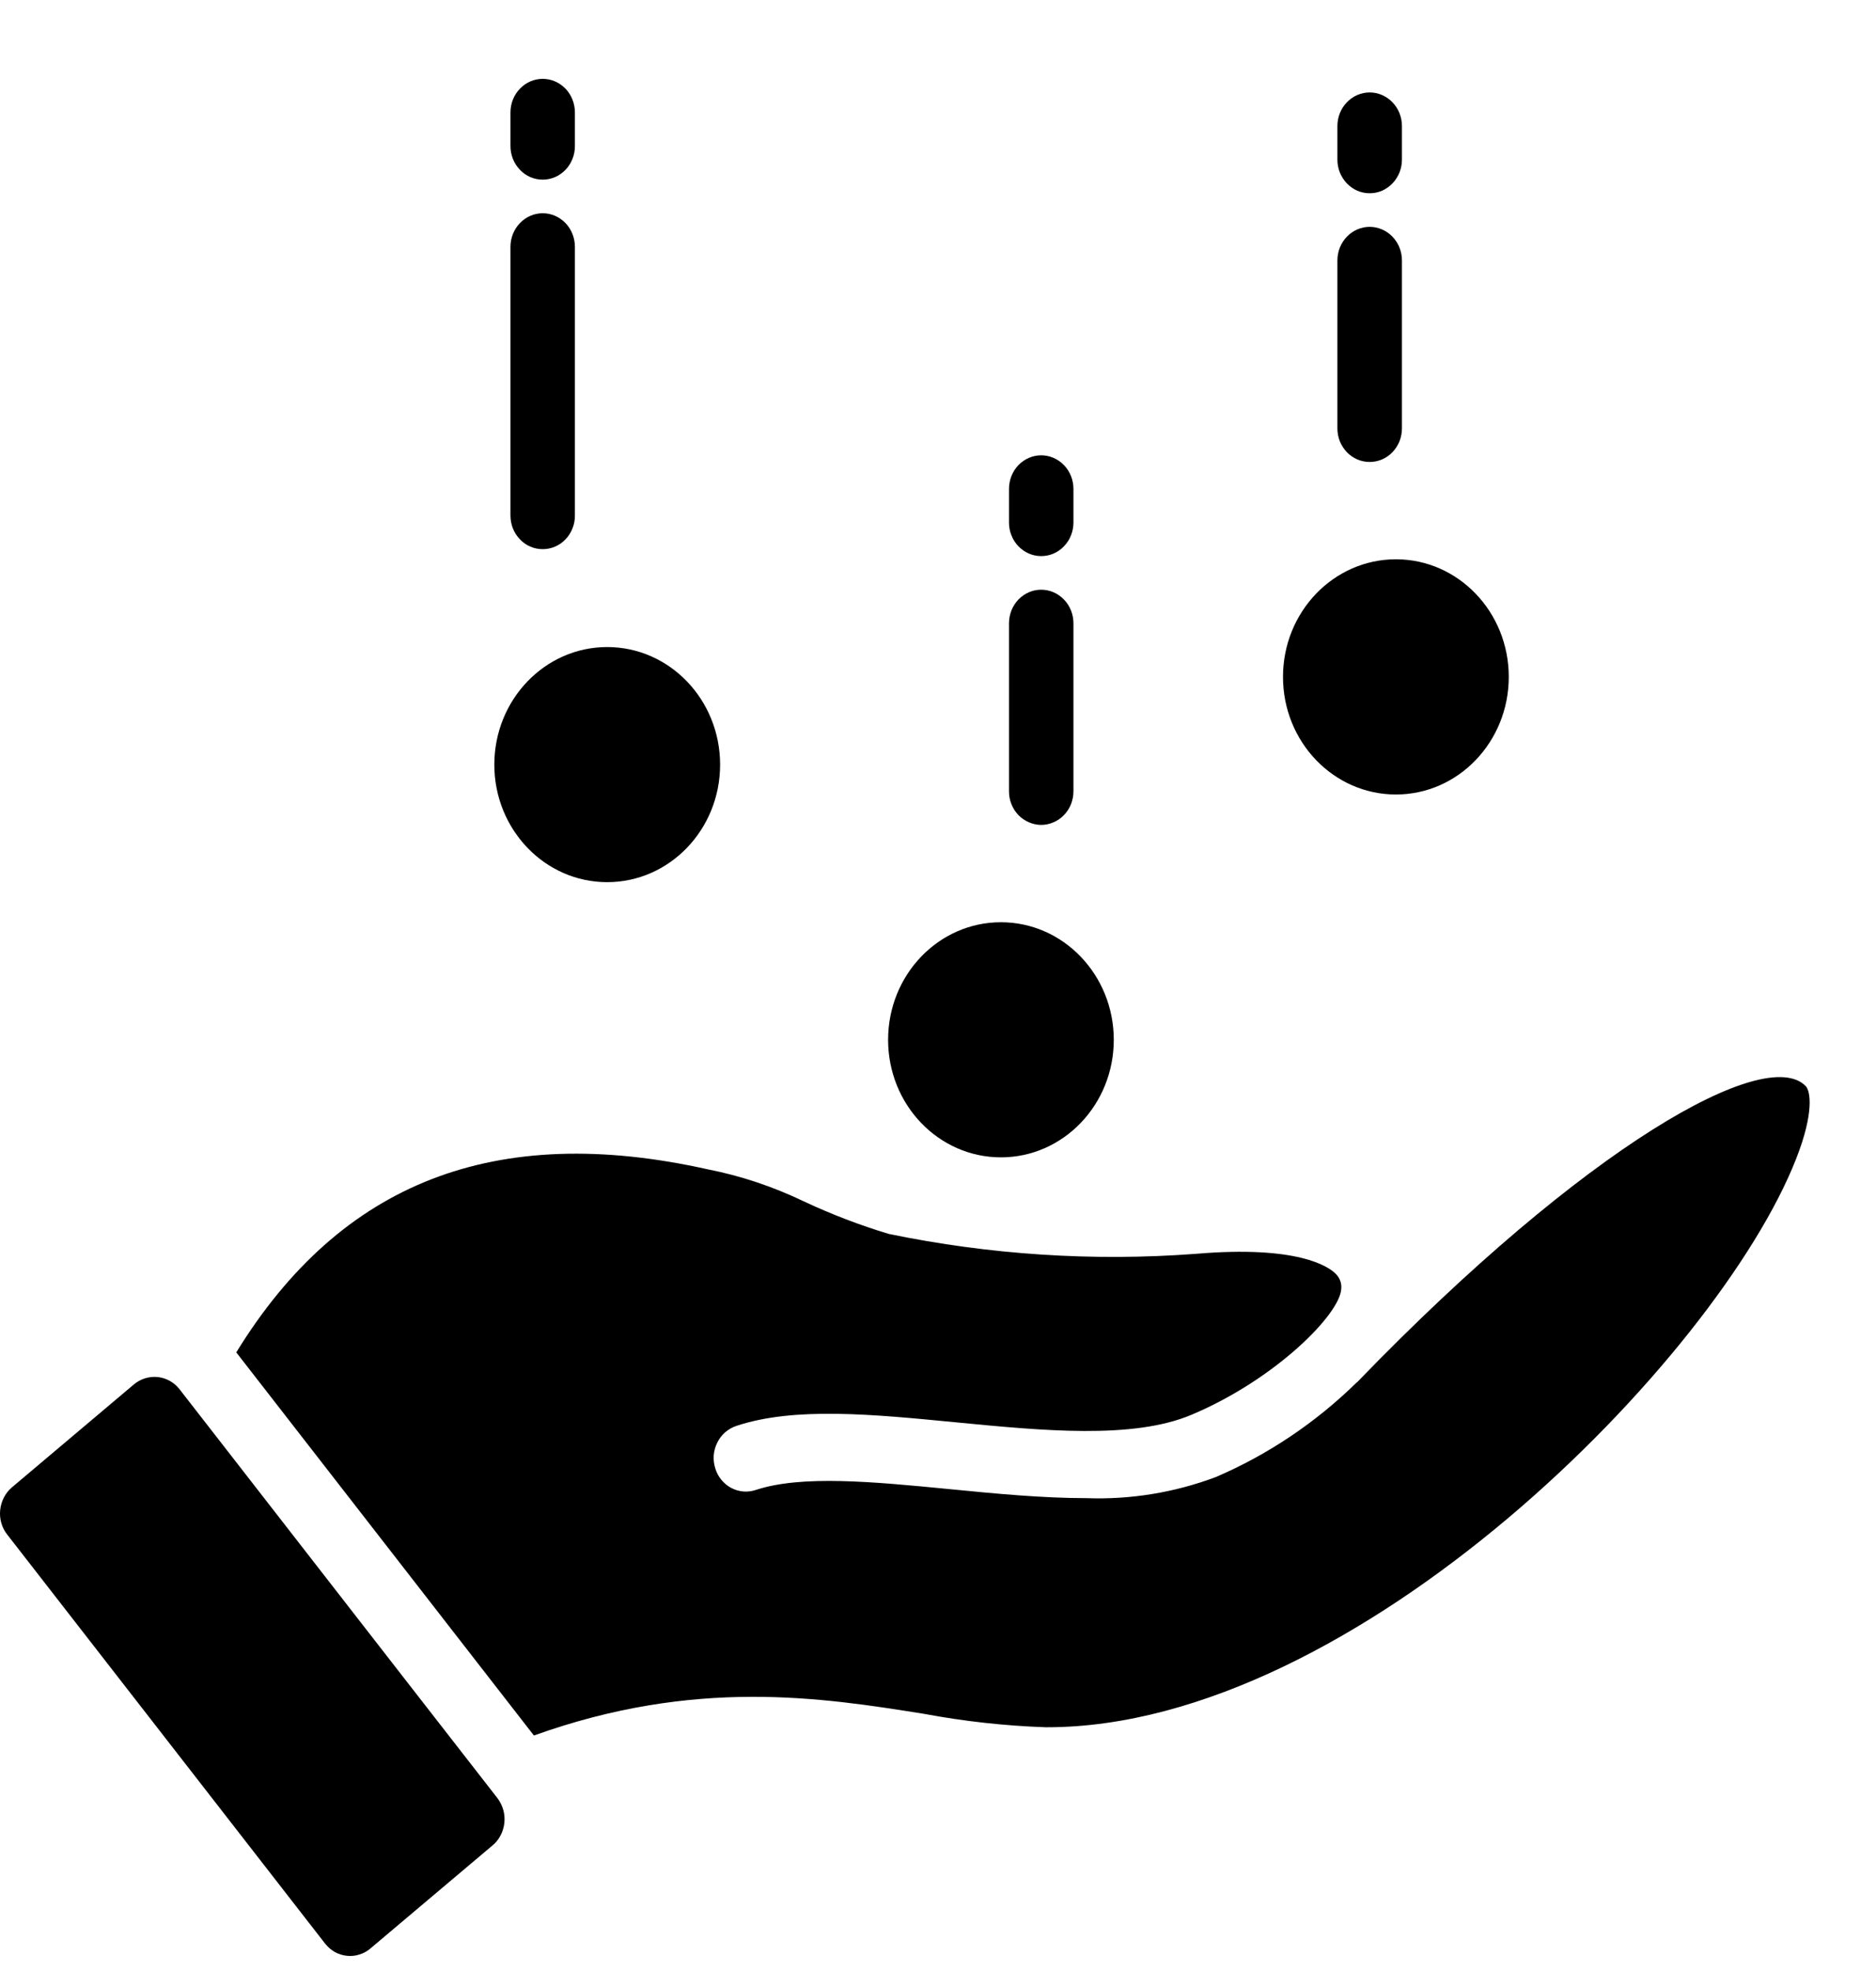
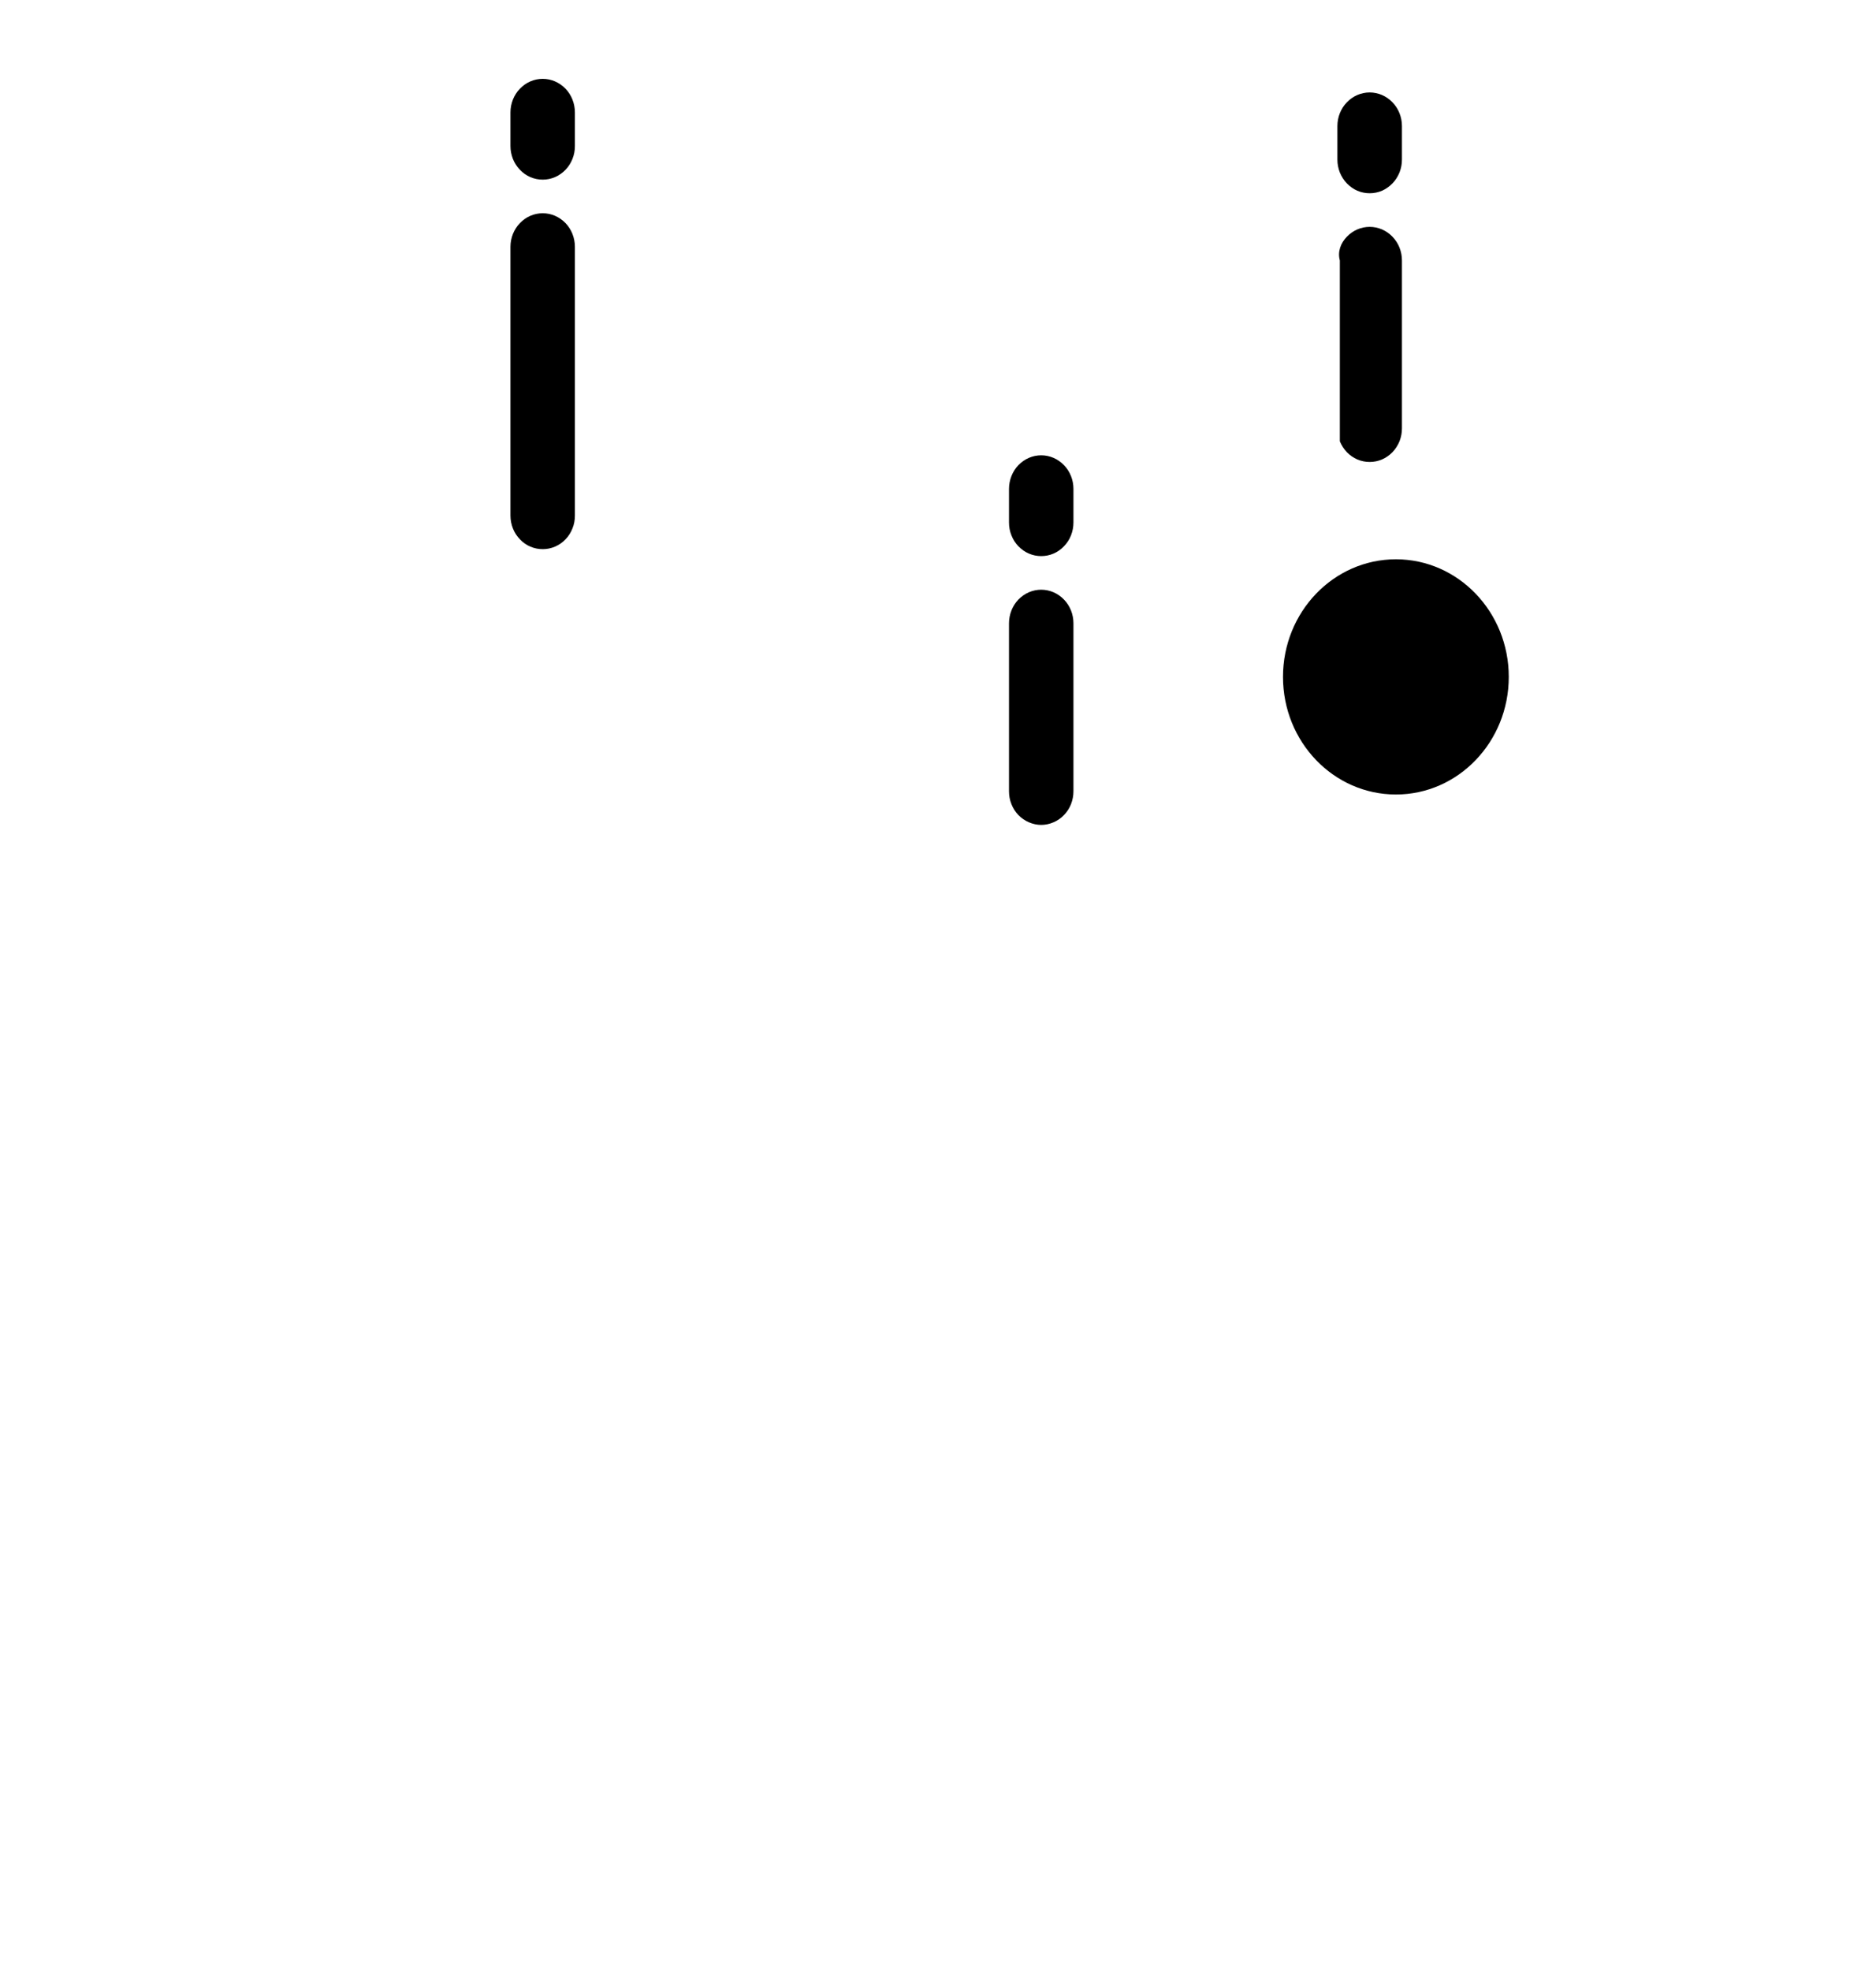
<svg xmlns="http://www.w3.org/2000/svg" width="20" height="21" viewBox="0 0 20 21" fill="none">
-   <path d="M6.473 9.399C7.138 9.399 7.677 8.838 7.677 8.147C7.677 7.455 7.138 6.894 6.473 6.894C5.809 6.894 5.27 7.455 5.27 8.147C5.27 8.838 5.809 9.399 6.473 9.399Z" fill="black" />
  <path d="M5.786 5.851C5.74 5.851 5.696 5.842 5.654 5.824C5.612 5.806 5.574 5.78 5.543 5.746C5.511 5.713 5.485 5.674 5.468 5.63C5.451 5.587 5.442 5.54 5.442 5.493V2.63C5.442 2.535 5.478 2.444 5.543 2.377C5.607 2.31 5.694 2.272 5.786 2.272C5.877 2.272 5.964 2.31 6.029 2.377C6.093 2.444 6.129 2.535 6.129 2.63V5.493C6.129 5.54 6.121 5.587 6.103 5.63C6.086 5.674 6.061 5.713 6.029 5.746C5.997 5.78 5.959 5.806 5.917 5.824C5.875 5.842 5.831 5.851 5.786 5.851Z" fill="black" />
  <path d="M5.786 1.914C5.74 1.914 5.696 1.905 5.654 1.887C5.612 1.869 5.574 1.842 5.543 1.809C5.511 1.776 5.485 1.736 5.468 1.693C5.451 1.649 5.442 1.603 5.442 1.556V1.198C5.442 1.103 5.478 1.012 5.543 0.945C5.607 0.878 5.694 0.84 5.786 0.84C5.877 0.84 5.964 0.878 6.029 0.945C6.093 1.012 6.129 1.103 6.129 1.198V1.556C6.129 1.603 6.121 1.649 6.103 1.693C6.086 1.736 6.061 1.776 6.029 1.809C5.997 1.842 5.959 1.869 5.917 1.887C5.875 1.905 5.831 1.914 5.786 1.914Z" fill="black" />
  <path d="M14.882 8.465C15.546 8.465 16.085 7.904 16.085 7.212C16.085 6.52 15.546 5.959 14.882 5.959C14.217 5.959 13.678 6.52 13.678 7.212C13.678 7.904 14.217 8.465 14.882 8.465Z" fill="black" />
-   <path d="M14.602 4.922C14.557 4.922 14.512 4.913 14.47 4.895C14.429 4.877 14.391 4.851 14.359 4.818C14.327 4.784 14.302 4.745 14.284 4.702C14.267 4.658 14.258 4.612 14.258 4.565V2.775C14.258 2.68 14.294 2.589 14.359 2.522C14.423 2.455 14.511 2.417 14.602 2.417C14.693 2.417 14.781 2.455 14.845 2.522C14.91 2.589 14.946 2.68 14.946 2.775V4.565C14.946 4.612 14.937 4.658 14.92 4.702C14.902 4.745 14.877 4.784 14.845 4.818C14.813 4.851 14.775 4.877 14.734 4.895C14.692 4.913 14.647 4.922 14.602 4.922Z" fill="black" />
+   <path d="M14.602 4.922C14.557 4.922 14.512 4.913 14.47 4.895C14.429 4.877 14.391 4.851 14.359 4.818C14.327 4.784 14.302 4.745 14.284 4.702V2.775C14.258 2.68 14.294 2.589 14.359 2.522C14.423 2.455 14.511 2.417 14.602 2.417C14.693 2.417 14.781 2.455 14.845 2.522C14.91 2.589 14.946 2.68 14.946 2.775V4.565C14.946 4.612 14.937 4.658 14.92 4.702C14.902 4.745 14.877 4.784 14.845 4.818C14.813 4.851 14.775 4.877 14.734 4.895C14.692 4.913 14.647 4.922 14.602 4.922Z" fill="black" />
  <path d="M14.602 2.059C14.557 2.059 14.512 2.05 14.47 2.032C14.429 2.014 14.391 1.987 14.359 1.954C14.327 1.921 14.302 1.881 14.284 1.838C14.267 1.794 14.258 1.748 14.258 1.701V1.343C14.258 1.248 14.294 1.157 14.359 1.09C14.423 1.023 14.511 0.985 14.602 0.985C14.693 0.985 14.781 1.023 14.845 1.09C14.91 1.157 14.946 1.248 14.946 1.343V1.701C14.946 1.748 14.937 1.794 14.92 1.838C14.902 1.881 14.877 1.921 14.845 1.954C14.813 1.987 14.775 2.014 14.734 2.032C14.692 2.05 14.647 2.059 14.602 2.059Z" fill="black" />
-   <path d="M10.671 12.331C11.335 12.331 11.874 11.77 11.874 11.079C11.874 10.387 11.335 9.826 10.671 9.826C10.006 9.826 9.468 10.387 9.468 11.079C9.468 11.77 10.006 12.331 10.671 12.331Z" fill="black" />
  <path d="M11.1 8.789C11.055 8.789 11.011 8.779 10.969 8.761C10.927 8.743 10.889 8.717 10.857 8.684C10.825 8.651 10.8 8.611 10.783 8.568C10.765 8.524 10.757 8.478 10.757 8.431V6.641C10.757 6.546 10.793 6.455 10.857 6.388C10.922 6.321 11.009 6.283 11.1 6.283C11.191 6.283 11.279 6.321 11.343 6.388C11.408 6.455 11.444 6.546 11.444 6.641V8.431C11.444 8.478 11.435 8.524 11.418 8.568C11.401 8.611 11.375 8.651 11.343 8.684C11.312 8.717 11.274 8.743 11.232 8.761C11.19 8.779 11.146 8.789 11.1 8.789Z" fill="black" />
  <path d="M11.1 5.925C11.055 5.925 11.011 5.916 10.969 5.898C10.927 5.88 10.889 5.853 10.857 5.82C10.825 5.787 10.8 5.748 10.783 5.704C10.765 5.661 10.757 5.614 10.757 5.567V5.209C10.757 5.114 10.793 5.023 10.857 4.956C10.922 4.889 11.009 4.851 11.1 4.851C11.191 4.851 11.279 4.889 11.343 4.956C11.408 5.023 11.444 5.114 11.444 5.209V5.567C11.444 5.614 11.435 5.661 11.418 5.704C11.401 5.748 11.375 5.787 11.343 5.82C11.312 5.853 11.274 5.88 11.232 5.898C11.19 5.916 11.146 5.925 11.1 5.925Z" fill="black" />
-   <path d="M3.949 20.76C3.914 20.79 3.873 20.812 3.83 20.825C3.787 20.839 3.741 20.843 3.696 20.838C3.651 20.833 3.608 20.819 3.568 20.797C3.529 20.774 3.494 20.744 3.465 20.707L0.077 16.35C0.048 16.314 0.027 16.272 0.014 16.227C0.001 16.182 -0.003 16.134 0.002 16.088C0.007 16.041 0.02 15.996 0.042 15.954C0.063 15.913 0.092 15.877 0.127 15.847L1.43 14.748C1.502 14.689 1.593 14.662 1.684 14.672C1.774 14.682 1.858 14.729 1.915 14.803C4.246 17.8 5.01 18.783 5.303 19.158C5.331 19.195 5.352 19.237 5.365 19.282C5.378 19.327 5.382 19.374 5.377 19.421C5.372 19.468 5.359 19.513 5.337 19.554C5.316 19.596 5.287 19.632 5.252 19.661L3.949 20.76Z" fill="black" />
-   <path d="M19.148 12.348C18.311 14.479 14.459 18.403 11.163 18.403H11.148C10.713 18.388 10.279 18.34 9.85 18.26C8.759 18.086 7.412 17.874 5.692 18.491L2.519 14.409C3.634 12.594 5.281 11.953 7.547 12.459C7.899 12.528 8.242 12.643 8.567 12.799C8.862 12.937 9.166 13.054 9.476 13.147C10.553 13.369 11.653 13.441 12.748 13.359C13.841 13.266 14.165 13.497 14.238 13.57C14.259 13.59 14.276 13.615 14.287 13.643C14.298 13.671 14.302 13.701 14.299 13.731C14.289 13.999 13.598 14.697 12.702 15.074C12.078 15.337 11.117 15.244 10.189 15.154C9.304 15.068 8.468 14.986 7.848 15.193C7.805 15.208 7.765 15.231 7.73 15.261C7.696 15.291 7.667 15.329 7.647 15.37C7.626 15.412 7.613 15.458 7.609 15.505C7.606 15.552 7.611 15.599 7.625 15.643C7.638 15.688 7.66 15.73 7.69 15.766C7.719 15.802 7.755 15.831 7.795 15.853C7.835 15.874 7.879 15.887 7.924 15.891C7.969 15.895 8.014 15.889 8.057 15.875C8.545 15.713 9.312 15.787 10.124 15.866C10.614 15.914 11.112 15.962 11.583 15.962C12.052 15.979 12.519 15.903 12.96 15.738C13.516 15.5 14.026 15.158 14.464 14.729L14.469 14.726C16.916 12.196 18.822 11.136 19.25 11.571C19.3 11.622 19.344 11.85 19.148 12.348Z" fill="black" />
</svg>